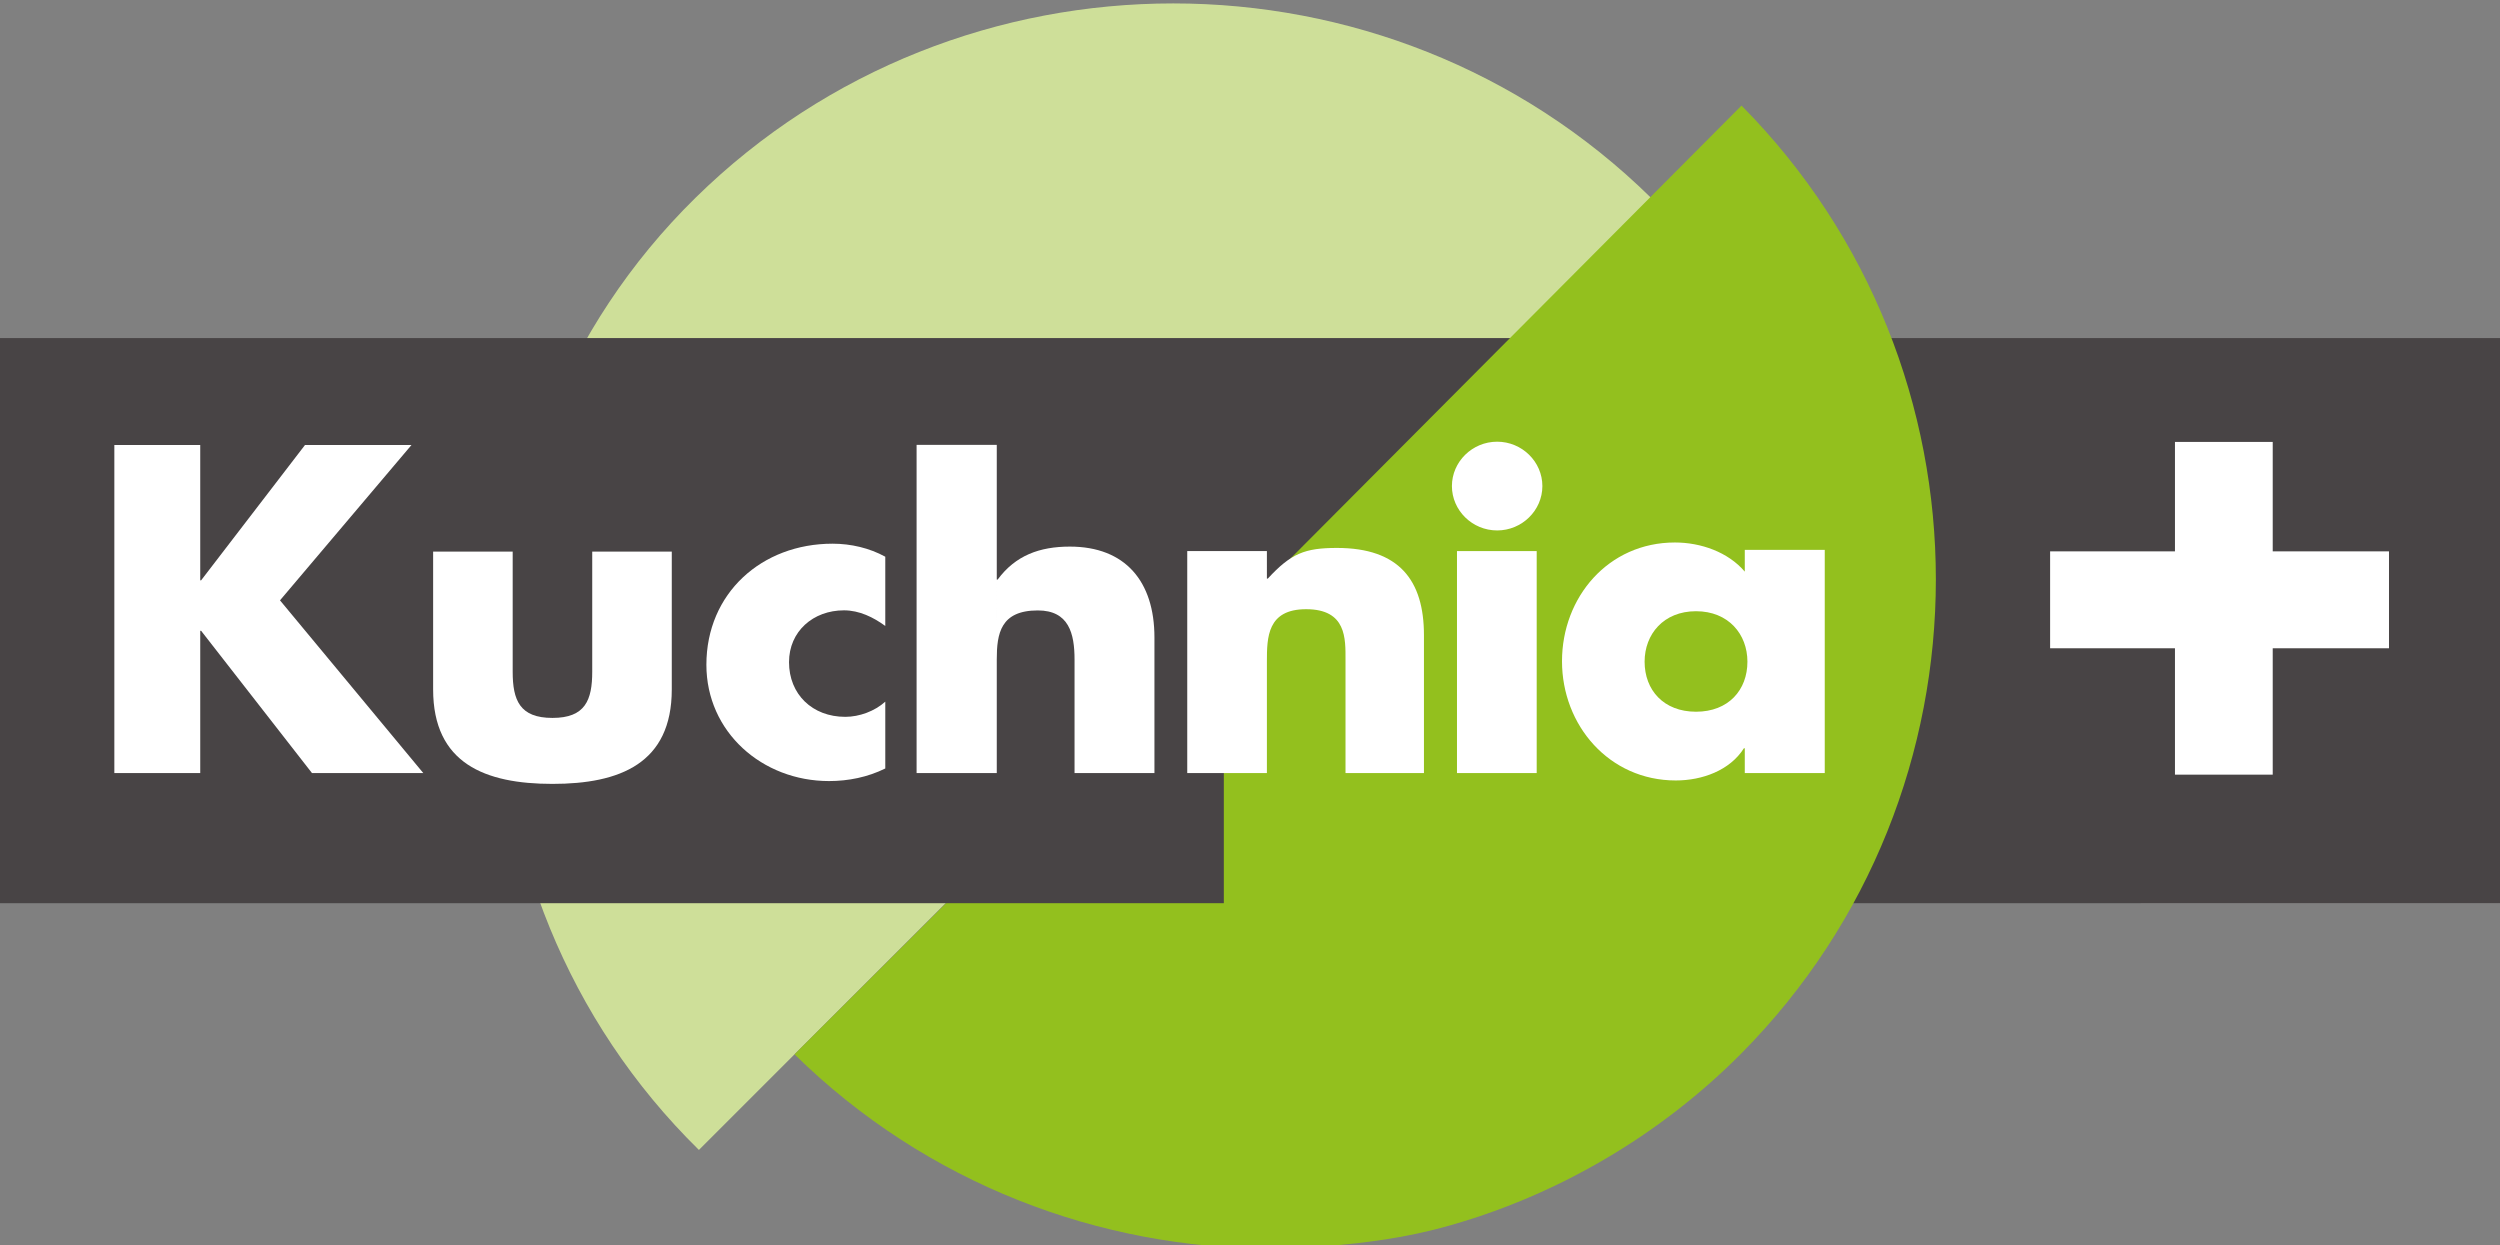
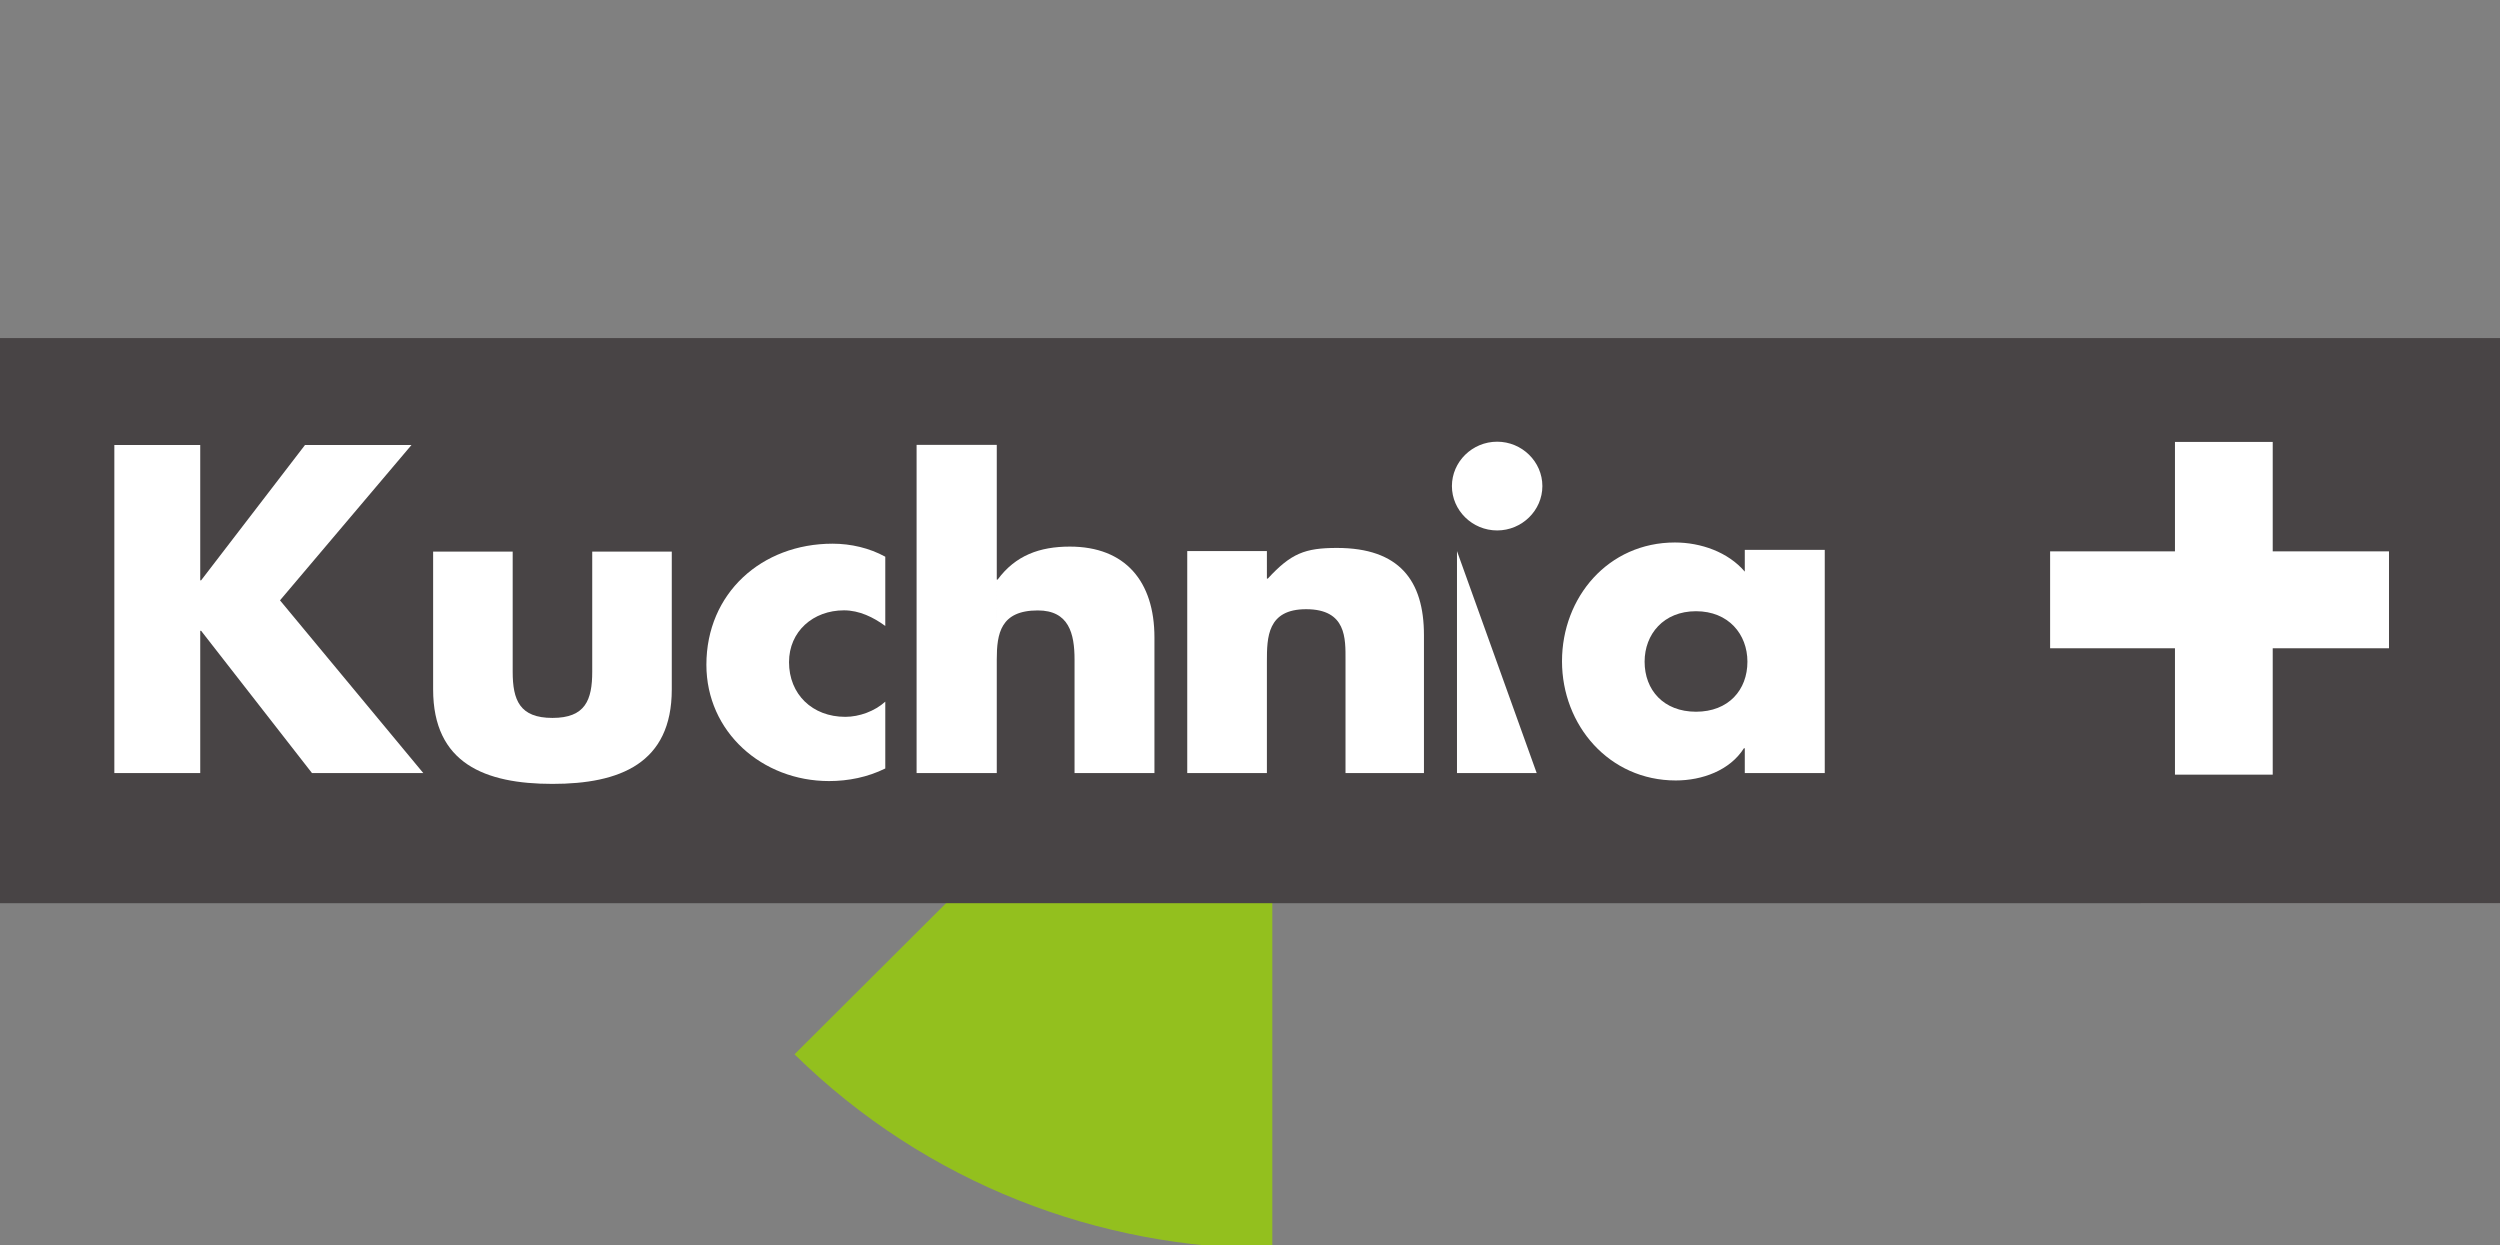
<svg xmlns="http://www.w3.org/2000/svg" xmlns:ns1="http://sodipodi.sourceforge.net/DTD/sodipodi-0.dtd" xmlns:ns2="http://www.inkscape.org/namespaces/inkscape" version="1.1" id="svg10" width="958" height="477.266" viewBox="0 0 958 477.266" ns1:docname="Kuchnia+ (2014).svg" ns2:version="1.3.2 (091e20e, 2023-11-25, custom)" xml:space="preserve">
  <rect x="0" y="0" width="958" height="477.266" fill="#808080" stroke="none" />
  <defs id="defs14" />
  <ns1:namedview pagecolor="#ffffff" bordercolor="#666666" borderopacity="1" objecttolerance="10" gridtolerance="10" guidetolerance="10" ns2:pageopacity="0" ns2:pageshadow="2" ns2:window-width="1440" ns2:window-height="837" id="namedview12" showgrid="false" ns2:zoom="0.76204516" ns2:cx="469.78843" ns2:cy="274.91809" ns2:window-x="-8" ns2:window-y="-8" ns2:window-maximized="1" ns2:current-layer="svg10" fit-margin-top="0" fit-margin-left="0" fit-margin-right="0" fit-margin-bottom="0" ns2:measure-start="757.317,-288.2" ns2:measure-end="757.317,-542.487" ns2:lockguides="false" ns2:showpageshadow="2" ns2:pagecheckerboard="0" ns2:deskcolor="#d1d1d1">
    <ns2:grid type="xygrid" id="grid211" originx="19.326" originy="6.804" spacingy="1" spacingx="1" units="px" visible="false" />
  </ns1:namedview>
-   <path style="opacity:1;fill:#cedf99;fill-opacity:1;fill-rule:evenodd;stroke:none;stroke-width:0.252;stroke-miterlimit:4;stroke-dasharray:none;stroke-opacity:1" d="M 267.823,440.654 C 166.719,341.345 165.412,175.089 266.523,75.786 367.633,-23.517 531.561,-23.511 632.664,75.798" id="path37" ns2:connector-curvature="0" ns1:nodetypes="ccc" />
  <path style="opacity:1;fill:#93c01e;fill-opacity:1;fill-rule:evenodd;stroke:none;stroke-width:0.252;stroke-miterlimit:4;stroke-dasharray:none;stroke-opacity:1" d="m 487.551,221.429 -183.095,182.586 c 50.559,49.656 116.827,74.484 183.095,74.484 z" id="path311" ns2:connector-curvature="0" ns1:nodetypes="cccc" />
  <path style="display:inline;opacity:1;fill:#484445;fill-opacity:1;fill-rule:evenodd;stroke:none;stroke-width:0.25;stroke-miterlimit:4;stroke-dasharray:none;stroke-opacity:1" d="m 0,129.557 v 216.536 h 479 18.324 220.418 15.369 18.324 H 958 V 129.557 H 751.436 735.072 733.111 587.508 479 Z" id="path334" />
  <g transform="matrix(6.517,0,0,6.517,4160.785,-6105.789)" aria-label="+" style="font-style:normal;font-variant:normal;font-weight:bold;font-stretch:normal;font-size:40px;line-height:1.25;font-family:'Futura Std';-inkscape-font-specification:'Futura Std Bold';letter-spacing:0px;word-spacing:0px;opacity:1;fill:#ffffff;fill-opacity:1;stroke:none;stroke-width:0.153" id="flowRoot154">
    <path ns2:connector-curvature="0" d="m -510.563,969.322 h -7.341 v 5.698 h 7.341 v 7.431 h 5.748 v -7.431 h 6.837 v -5.698 h -6.837 v -6.435 h -5.748 z" id="path162" style="fill:#ffffff;stroke-width:0.153" ns1:nodetypes="ccccccccccccc" />
  </g>
-   <path style="opacity:1;fill:#93c01e;fill-opacity:1;fill-rule:evenodd;stroke:none;stroke-width:0.251;stroke-miterlimit:4;stroke-dasharray:none;stroke-opacity:1" d="M 667.346,40.462 468.972,239.665 v 236.531 c 6.017,10e-6 12.406,2.565 19.022,2.372 20.596,-0.603 43.389,-2.511 63.997,-8 44.365,-11.816 84.575,-35.884 115.344,-66.953 99.31,-100.278 99.315,-262.867 0.012,-363.152 z" id="path294" ns2:connector-curvature="0" ns1:nodetypes="cccsscsc" />
  <g id="g1" transform="matrix(0.998,0,0,1.007,0.093,17.948)" style="opacity:1;fill:#ffffff">
    <path style="font-style:normal;font-variant:normal;font-weight:bold;font-stretch:normal;font-size:medium;line-height:1.25;font-family:'Futura Std';-inkscape-font-specification:'Futura Std Bold';letter-spacing:0px;word-spacing:0px;fill:#ffffff;fill-opacity:1;stroke:none;stroke-width:1" ns2:connector-curvature="0" id="path54" d="M 77.128,203.015 H 76.791 V 151.527 H 43.811 v 124.831 h 32.98 v -54.138 h 0.337 l 42.571,54.138 h 42.739 l -55.023,-65.727 50.48,-59.104 h -40.888 z" />
    <path style="font-style:normal;font-variant:normal;font-weight:bold;font-stretch:normal;font-size:medium;line-height:1.25;font-family:'Futura Std';-inkscape-font-specification:'Futura Std Bold';letter-spacing:0px;word-spacing:0px;fill:#ffffff;fill-opacity:1;stroke:none;stroke-width:1.004" ns2:connector-curvature="0" id="path56" d="m 166.215,192.078 v 52.459 c 0,28.187 19.971,35.939 45.816,35.939 25.845,0 45.816,-7.752 45.816,-35.939 v -52.459 h -30.544 v 45.7 c 0,10.841 -2.685,17.592 -15.272,17.592 -12.587,0 -15.272,-6.751 -15.272,-17.592 v -45.7 z" ns1:nodetypes="csssccssscc" />
    <path style="font-style:normal;font-variant:normal;font-weight:bold;font-stretch:normal;font-size:medium;line-height:1.25;font-family:'Futura Std';-inkscape-font-specification:'Futura Std Bold';letter-spacing:0px;word-spacing:0px;fill:#ffffff;fill-opacity:1;stroke:none;stroke-width:0.968" ns2:connector-curvature="0" id="path58" d="m 339.827,194.026 c -6.076,-3.303 -13.164,-4.954 -20.252,-4.954 -27.172,0 -48.437,18.826 -48.437,46.073 0,25.596 21.434,44.257 47.087,44.257 7.426,0 14.852,-1.486 21.603,-4.789 v -25.431 c -4.051,3.633 -9.957,5.78 -15.358,5.78 -12.658,0 -21.603,-8.587 -21.603,-20.807 0,-11.725 9.282,-19.721 21.096,-19.721 5.907,0 11.308,2.642 15.864,5.945 z" ns1:nodetypes="csssccssscc" />
    <path id="path60" style="font-style:normal;font-variant:normal;font-weight:bold;font-stretch:normal;font-size:medium;line-height:1.25;font-family:'Futura Std';-inkscape-font-specification:'Futura Std Bold';letter-spacing:0px;word-spacing:0px;fill:#ffffff;fill-opacity:1;stroke:none;stroke-width:0.996" d="m 382.636,208.945 v -57.481 h -30.787 v 124.893 h 30.787 v -39.575 m 0,-3.648 c 0,-9.861 1.435,-18.668 15.76,-18.668 11.932,0 14.1,8.807 14.1,18.668 v 43.223 h 30.678 v -51.605 c 0,-21.365 -11.227,-34.577 -32.476,-34.577 -11.605,0 -20.871,3.352 -27.736,12.555 h -0.327" ns1:nodetypes="cccccccssccsscc" />
    <path style="font-style:normal;font-variant:normal;font-weight:bold;font-stretch:normal;font-size:medium;line-height:1.25;font-family:'Futura Std';-inkscape-font-specification:'Futura Std Bold';letter-spacing:0px;word-spacing:0px;fill:#ffffff;fill-opacity:1;stroke:none;stroke-width:1" ns2:connector-curvature="0" id="path62" d="m 486.355,191.887 h -30.584 v 84.471 h 30.584 v -42.426 c 0,-9.214 0.149,-19.932 15.055,-19.932 15.584,0 15.129,11.244 15.129,19.356 v 43.002 h 30.119 v -52.482 c 0,-20.86 -9.524,-33.191 -33.419,-33.191 -12.294,0 -17.638,2.095 -26.538,11.668 h -0.346 z" ns1:nodetypes="ccccsssccssccc" />
-     <path ns2:connector-curvature="0" style="font-style:normal;font-variant:normal;font-weight:bold;font-stretch:normal;font-size:medium;line-height:1.25;font-family:'Futura Std';-inkscape-font-specification:'Futura Std Bold';letter-spacing:0px;word-spacing:0px;fill:#ffffff;fill-opacity:1;stroke:none;stroke-width:1" d="m 559.342,191.886 v 84.471 h 30.607 v -84.471 z" id="path76" ns1:nodetypes="ccccc" />
+     <path ns2:connector-curvature="0" style="font-style:normal;font-variant:normal;font-weight:bold;font-stretch:normal;font-size:medium;line-height:1.25;font-family:'Futura Std';-inkscape-font-specification:'Futura Std Bold';letter-spacing:0px;word-spacing:0px;fill:#ffffff;fill-opacity:1;stroke:none;stroke-width:1" d="m 559.342,191.886 v 84.471 h 30.607 z" id="path76" ns1:nodetypes="ccccc" />
    <path style="font-style:normal;font-variant:normal;font-weight:bold;font-stretch:normal;font-size:medium;line-height:1.25;font-family:'Futura Std';-inkscape-font-specification:'Futura Std Bold';letter-spacing:0px;word-spacing:0px;fill:#ffffff;fill-opacity:1;stroke:none;stroke-width:0.981" d="m 574.762,150.258 c -9.535,0 -17.367,7.616 -17.367,16.887 0,9.271 7.832,16.887 17.367,16.887 9.535,0 17.367,-7.615 17.367,-16.887 0,-9.271 -7.832,-16.887 -17.367,-16.887 z" id="path64" ns2:connector-curvature="0" />
    <path style="font-style:normal;font-variant:normal;font-weight:bold;font-stretch:normal;font-size:medium;line-height:1.25;font-family:'Futura Std';-inkscape-font-specification:'Futura Std Bold';letter-spacing:0px;word-spacing:0px;fill:#ffffff;fill-opacity:1;stroke:none;stroke-width:1" ns2:connector-curvature="0" id="path66" d="m 651.123,214.77 c 12.484,0 19.739,8.775 19.739,19.205 0,10.761 -7.254,19.039 -19.739,19.039 -12.484,0 -19.739,-8.278 -19.739,-19.039 0,-10.43 7.254,-19.205 19.739,-19.205 z m 49.431,-23.344 h -30.705 v 8.278 c -6.411,-7.45 -16.871,-11.092 -26.824,-11.092 -25.643,0 -43.358,20.86 -43.358,45.197 0,24.337 18.052,45.363 43.695,45.363 10.122,0 20.751,-3.808 26.15,-12.251 h 0.337 v 9.437 h 30.705 z" />
  </g>
</svg>